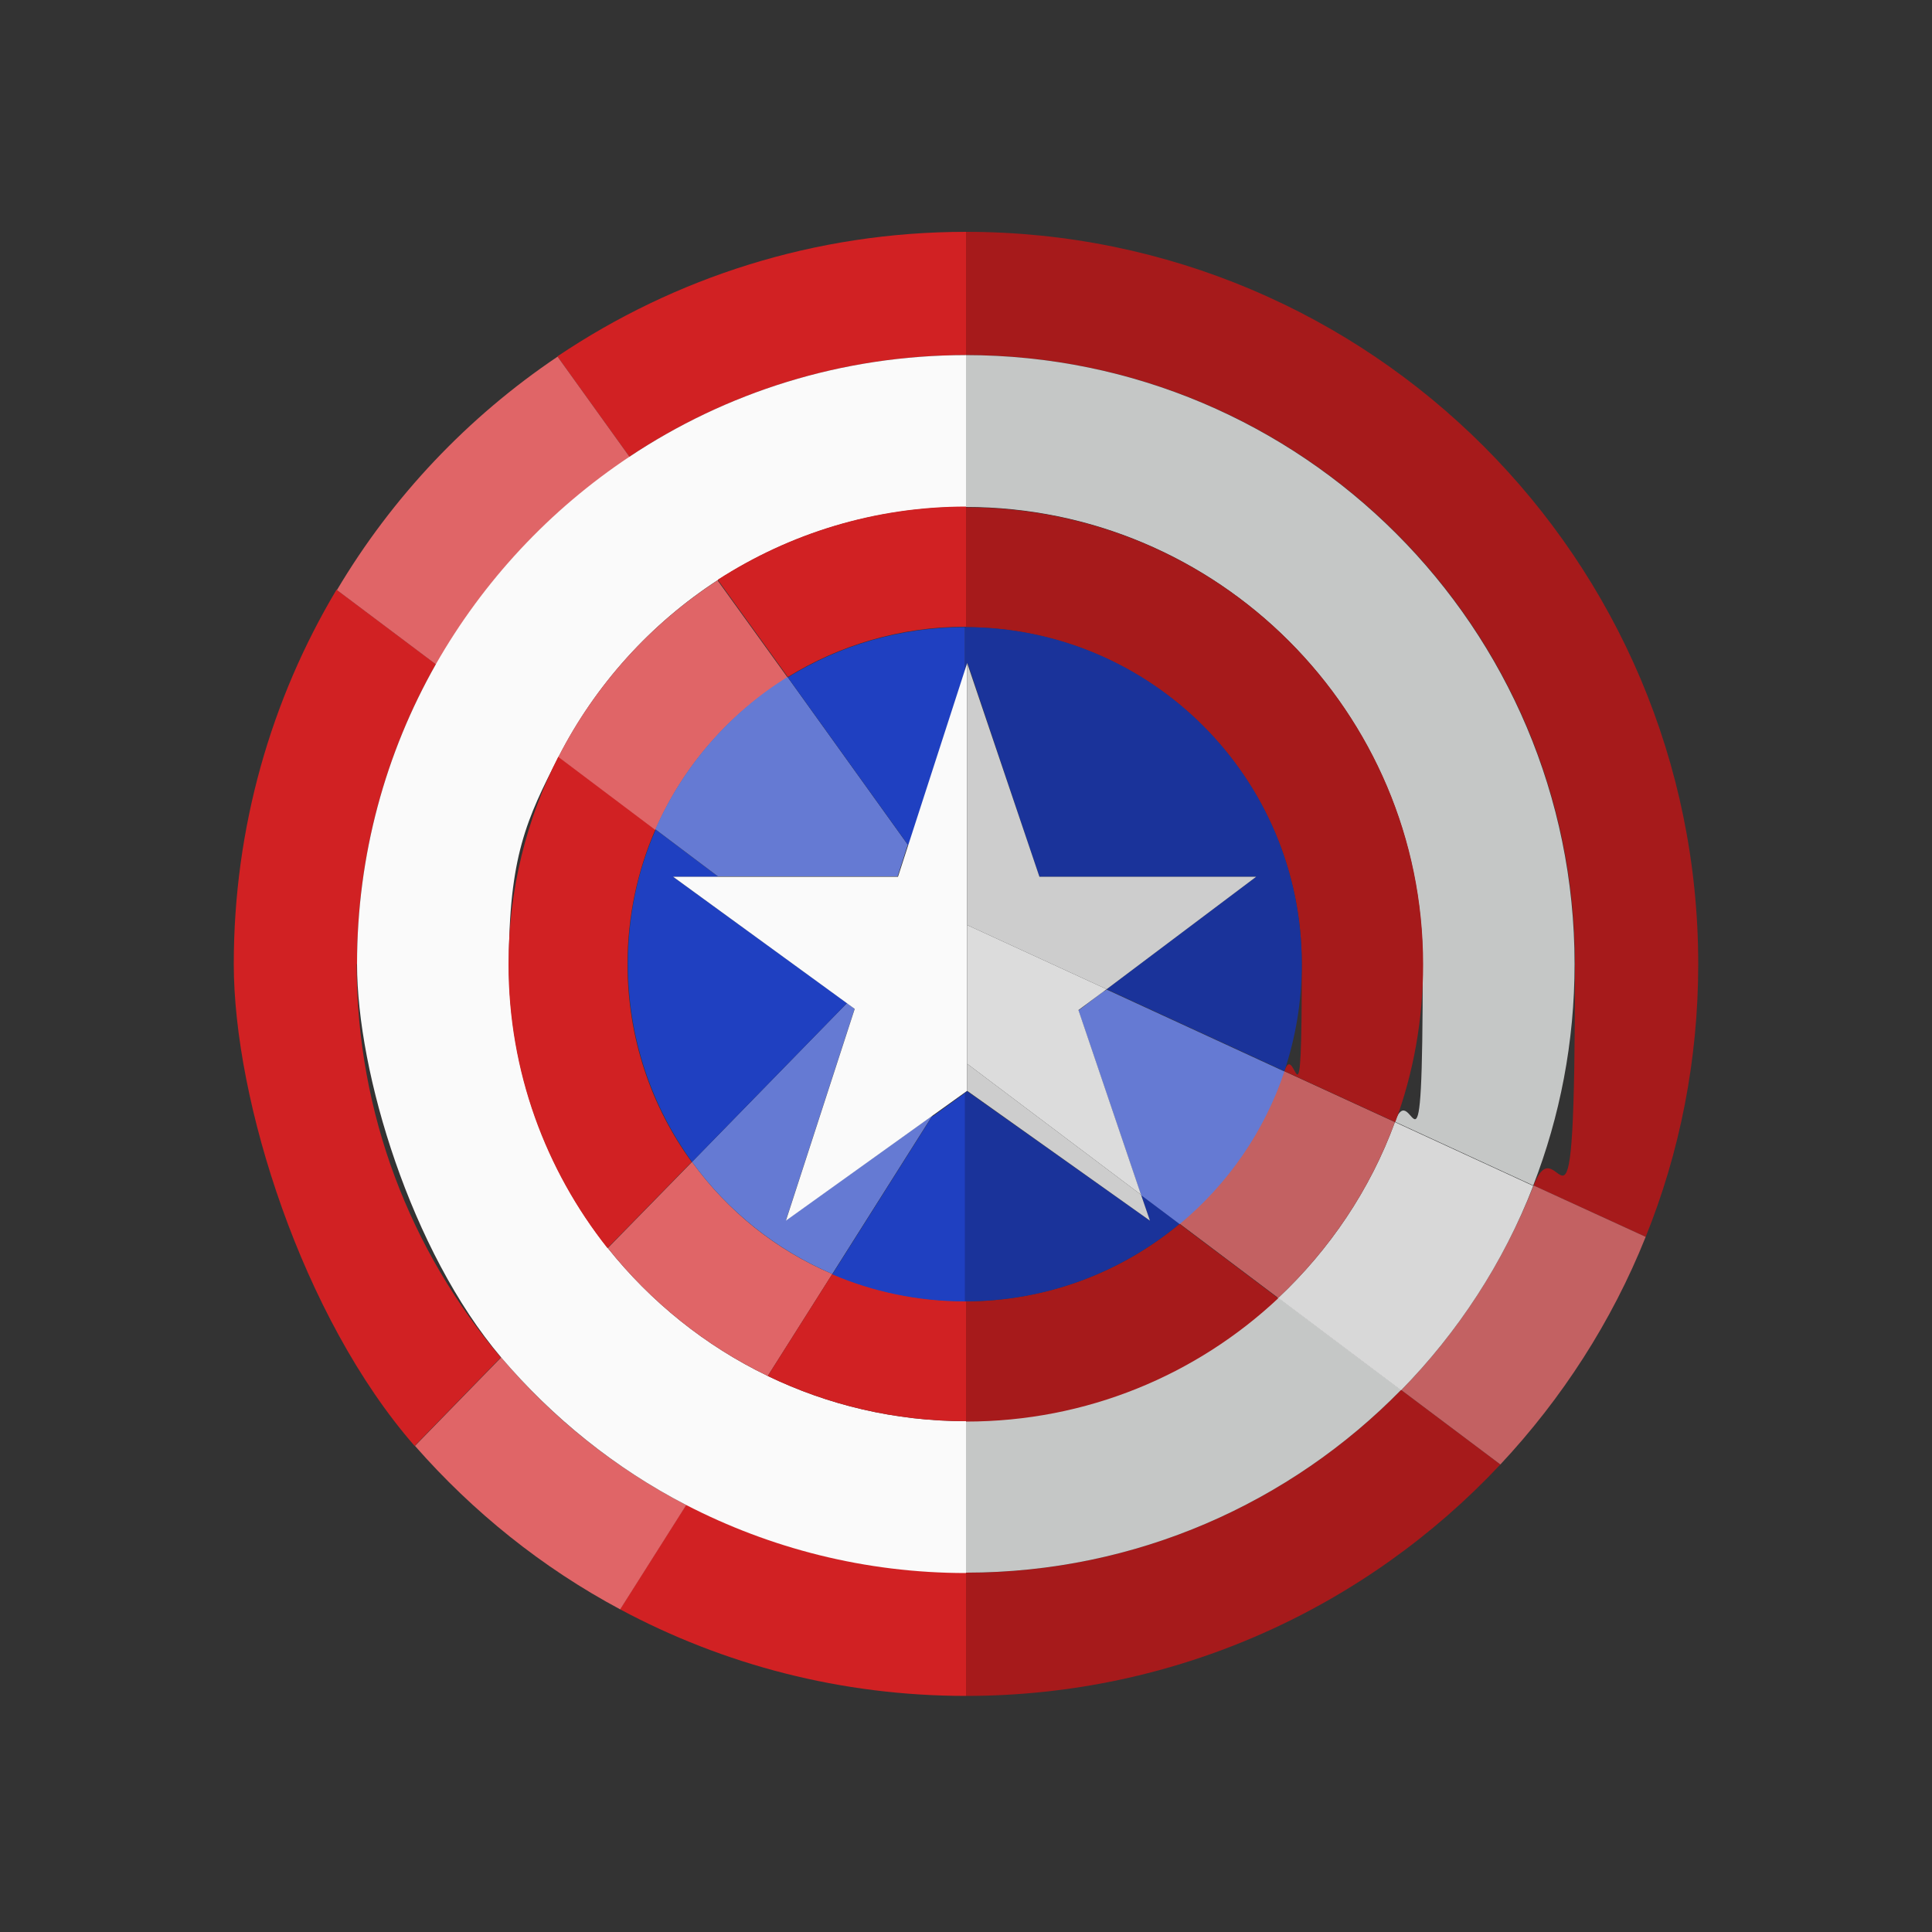
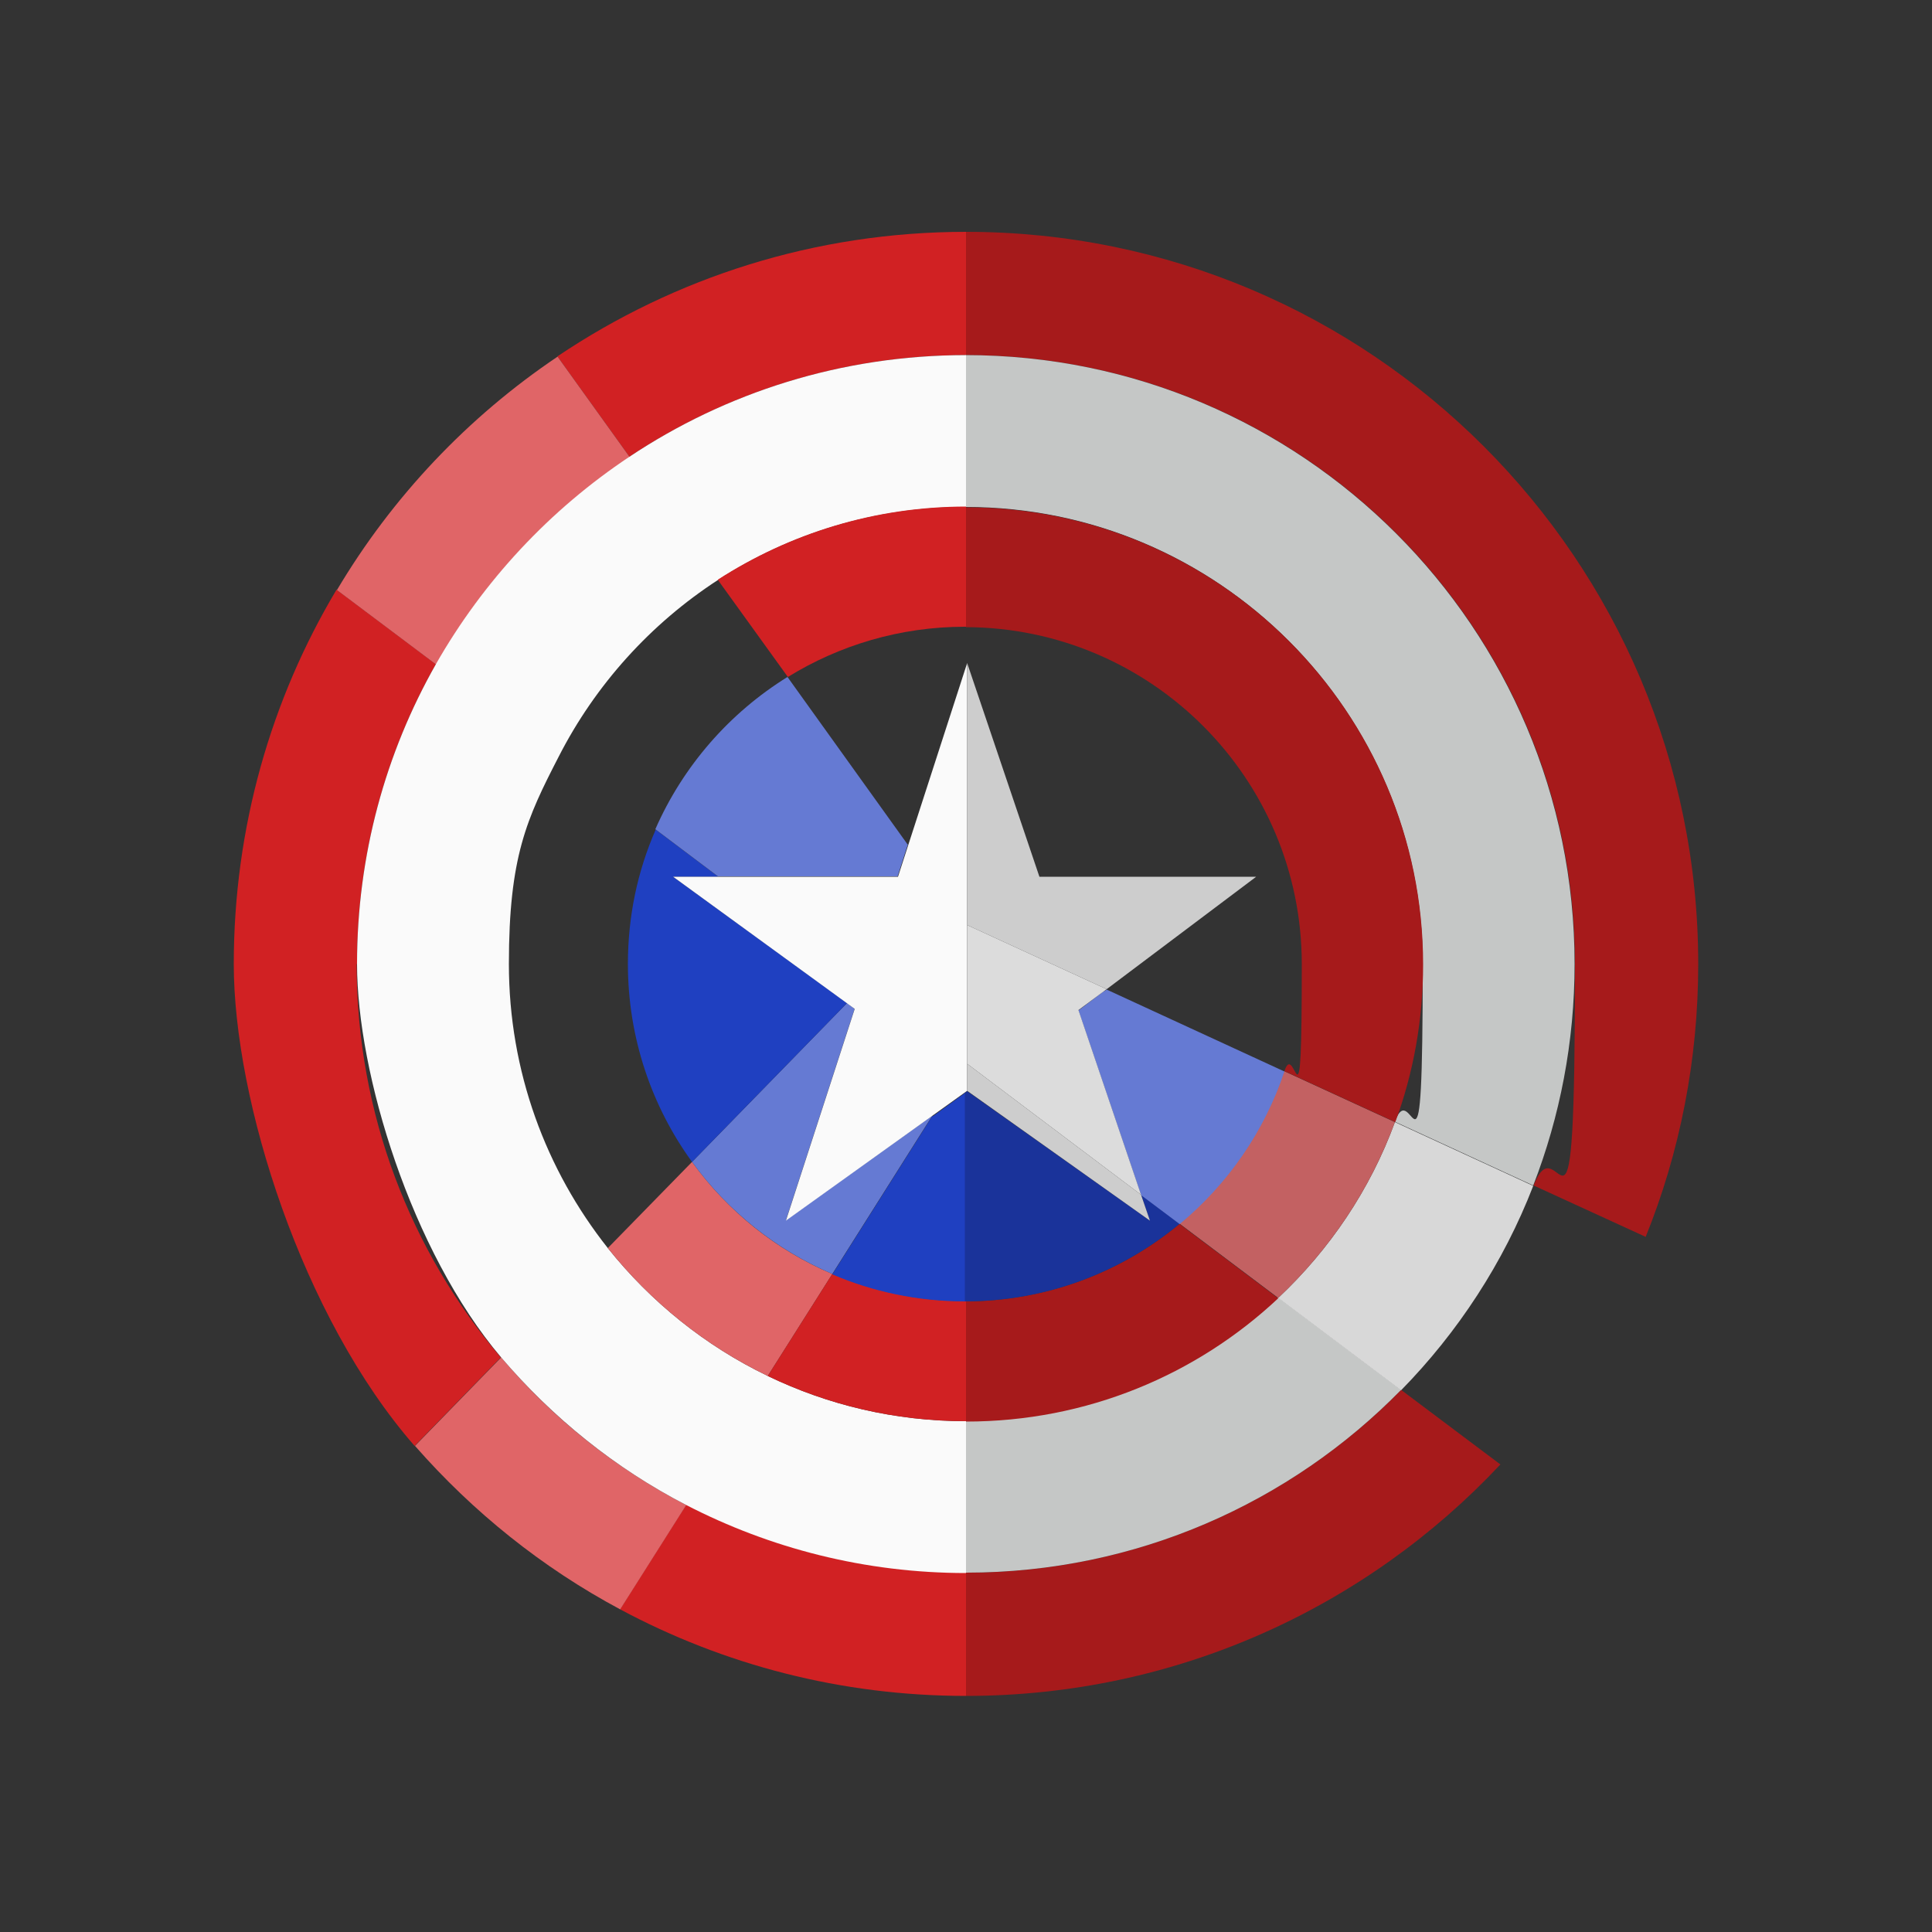
<svg xmlns="http://www.w3.org/2000/svg" id="Layer_3" version="1.1" viewBox="0 0 500 500">
  <rect x="0" y="0" width="500" height="500" fill="#333333" stroke="none" />
  <defs>
    <style>
      .st0 {
        fill: #a61a1b;
      }

      .st1 {
        fill: #1a339a;
      }

      .st2 {
        fill: #d8d8d8;
      }

      .st3 {
        fill: #c36162;
      }

      .st4 {
        fill: #e06567;
      }

      .st5 {
        fill: #d12123;
      }

      .st6 {
        fill: #1f40c1;
      }

      .st7 {
        fill: #657ad3;
      }

      .st8 {
        fill: #cdcdcd;
      }

      .st9 {
        fill: #fafafa;
      }

      .st10 {
        fill: #c5c7c6;
      }

      .st11 {
        fill: #dcdcdc;
      }
    </style>
  </defs>
  <path class="st0" d="M388.3,379l-25.7-19.3c-28.6,29.2-68.5,47.3-112.6,47.3v31.9c54.5,0,103.7-23,138.3-59.9Z" />
  <path class="st5" d="M160.5,416.5c26.7,14.3,57.1,22.4,89.5,22.4v-31.9c-26.1,0-50.7-6.4-72.4-17.6l-17.1,27Z" />
  <path class="st5" d="M144.3,92.3l18.6,25.9c25-16.6,54.9-26.3,87.1-26.3v-31.9c-39.2,0-75.5,11.9-105.7,32.2Z" />
  <path class="st0" d="M250,60v31.9c87,0,157.6,70.6,157.6,157.6s-3.8,39.5-10.7,57.3l29,13.3c8.8-21.8,13.6-45.7,13.6-70.6,0-104.6-84.8-189.5-189.5-189.5Z" />
  <path class="st5" d="M92.4,249.5c0-28.2,7.4-54.7,20.4-77.6l-25.7-19.3c-16.9,28.3-26.6,61.5-26.6,96.9s17.7,91.4,46.8,124.7l22.3-22.9c-23.3-27.5-37.3-63-37.3-101.8Z" />
  <path class="st4" d="M162.9,118.2l-18.6-25.9c-23.2,15.6-42.8,36.3-57.1,60.4l25.7,19.3c12.2-21.6,29.4-40,50.1-53.7Z" />
  <path class="st4" d="M129.7,351.3l-22.3,22.9c15,17.1,32.9,31.5,53.1,42.3l17.1-27c-18.4-9.5-34.6-22.5-47.9-38.2Z" />
-   <path class="st3" d="M362.6,359.7l25.7,19.3c15.9-17,28.8-36.9,37.6-58.9l-29-13.3c-7.8,19.9-19.5,37.9-34.2,52.9Z" />
  <path class="st10" d="M362.6,359.7l-31.8-23.9c-21.2,19.8-49.6,31.9-80.8,31.9v39.3c44.1,0,84-18.1,112.6-47.3Z" />
  <path class="st10" d="M396.8,306.8c6.9-17.8,10.7-37.1,10.7-57.3,0-87-70.6-157.6-157.6-157.6v39.3c65.3,0,118.3,53,118.3,118.3s-2.6,28.1-7.2,40.8l35.8,16.5Z" />
  <path class="st2" d="M330.8,335.9l31.8,23.9c14.7-15,26.5-33,34.2-52.9l-35.8-16.5c-6.4,17.5-16.9,33-30.2,45.5Z" />
  <path class="st9" d="M185.8,150.1c18.5-12,40.5-18.9,64.2-18.9v-39.3c-32.2,0-62.2,9.7-87.1,26.3-20.6,13.7-37.8,32.1-50.1,53.7-13,22.9-20.4,49.4-20.4,77.6s14,74.3,37.3,101.8c13.3,15.6,29.5,28.7,47.9,38.2,21.7,11.2,46.3,17.6,72.4,17.6v-39.3c-18.4,0-35.8-4.2-51.3-11.7-16.2-7.8-30.3-19.2-41.4-33.1-16-20.2-25.6-45.7-25.6-73.5s4.6-37.6,12.9-53.7c9.5-18.6,23.8-34.4,41.2-45.7Z" />
-   <path class="st5" d="M162.4,249.5c0-12.4,2.6-24.2,7.2-34.8l-25.1-18.9c-8.2,16.1-12.9,34.4-12.9,53.7,0,27.8,9.6,53.3,25.6,73.5l21.8-22.3c-10.5-14.4-16.6-32.1-16.6-51.2Z" />
  <path class="st4" d="M179.1,300.7l-21.8,22.3c11.1,13.9,25.2,25.3,41.4,33.1l16.7-26.4c-14.6-6.2-27.1-16.3-36.3-29Z" />
  <path class="st3" d="M305.3,316.7l25.5,19.2c13.3-12.5,23.8-28,30.2-45.5l-28.7-13.2c-5.2,15.6-14.7,29.2-27.1,39.5Z" />
-   <path class="st4" d="M203.8,175.3l-18.1-25.1c-17.4,11.3-31.7,27.1-41.2,45.7l25.1,18.9c7.1-16.4,19.1-30.1,34.2-39.4Z" />
  <path class="st5" d="M185.8,150.1l18.1,25.1c13.3-8.2,29-13,45.8-13s.2,0,.3,0v-31.1c-23.7,0-45.7,7-64.2,18.9Z" />
  <path class="st0" d="M250,131.2v31.1c48,.2,86.9,39.2,86.9,87.2s-1.6,19-4.5,27.7l28.7,13.2c4.7-12.7,7.2-26.5,7.2-40.8,0-65.3-53-118.3-118.3-118.3Z" />
  <path class="st5" d="M249.7,336.7c-12.2,0-23.7-2.5-34.3-7l-16.7,26.4c15.5,7.5,32.9,11.7,51.3,11.7v-31.1c-.1,0-.2,0-.3,0Z" />
  <path class="st0" d="M305.3,316.7c-15,12.5-34.3,20-55.3,20.1v31.1c31.3,0,59.7-12.1,80.8-31.9l-25.5-19.2Z" />
  <path class="st7" d="M221.2,261.1l-2-1.5-40.1,41.1c9.2,12.7,21.8,22.8,36.3,29l25.9-41-37.9,27.1,17.8-54.8Z" />
  <path class="st6" d="M185.9,226.9l-16.2-12.2c-4.7,10.7-7.2,22.4-7.2,34.8,0,19.1,6.2,36.9,16.6,51.2l40.1-41.1-45-32.7h11.7Z" />
  <path class="st7" d="M235,218.7l-31.2-43.5c-15,9.3-27,23-34.2,39.4l16.2,12.2h46.5l2.6-8.1Z" />
-   <path class="st1" d="M249.7,162.3h0v11.4l.7-2.1,18.6,55.3h56.1l-38.7,29.1h0l46,21.2c2.9-8.7,4.5-18,4.5-27.7,0-48.2-39-87.2-87.2-87.2Z" />
-   <path class="st6" d="M249.7,162.3h0s0,0,0,0c-16.8,0-32.5,4.8-45.8,13l31.2,43.5,14.6-45.1v-11.4Z" />
  <path class="st1" d="M297.6,315.9l-47.3-33.5-.7.5v53.9c21.2,0,40.5-7.5,55.7-20.1l-10-7.5,2.3,6.7Z" />
  <path class="st6" d="M241.3,288.8l-25.9,41c10.5,4.5,22.1,7,34.3,7v-53.9l-8.3,6Z" />
  <path class="st7" d="M285.7,256.5l-6.6,5,16.2,47.8,10,7.5c12.4-10.3,21.9-23.9,27.1-39.5l-46-21.2-.7.5Z" />
  <polygon class="st9" points="250.3 171.6 232.4 226.9 174.2 226.9 221.2 261.1 203.4 315.9 250.3 282.3 250.3 282.3 250.3 171.6" />
  <polygon class="st8" points="325.1 226.9 269 226.9 250.3 171.6 250.3 171.6 250.3 239.4 286.4 256 325.1 226.9" />
  <polygon class="st8" points="250.3 282.3 297.6 315.9 295.3 309.2 250.3 275.3 250.3 282.3" />
  <polygon class="st11" points="286.4 256 250.3 239.4 250.3 275.3 295.3 309.2 279.1 261.4 286.4 256" />
</svg>